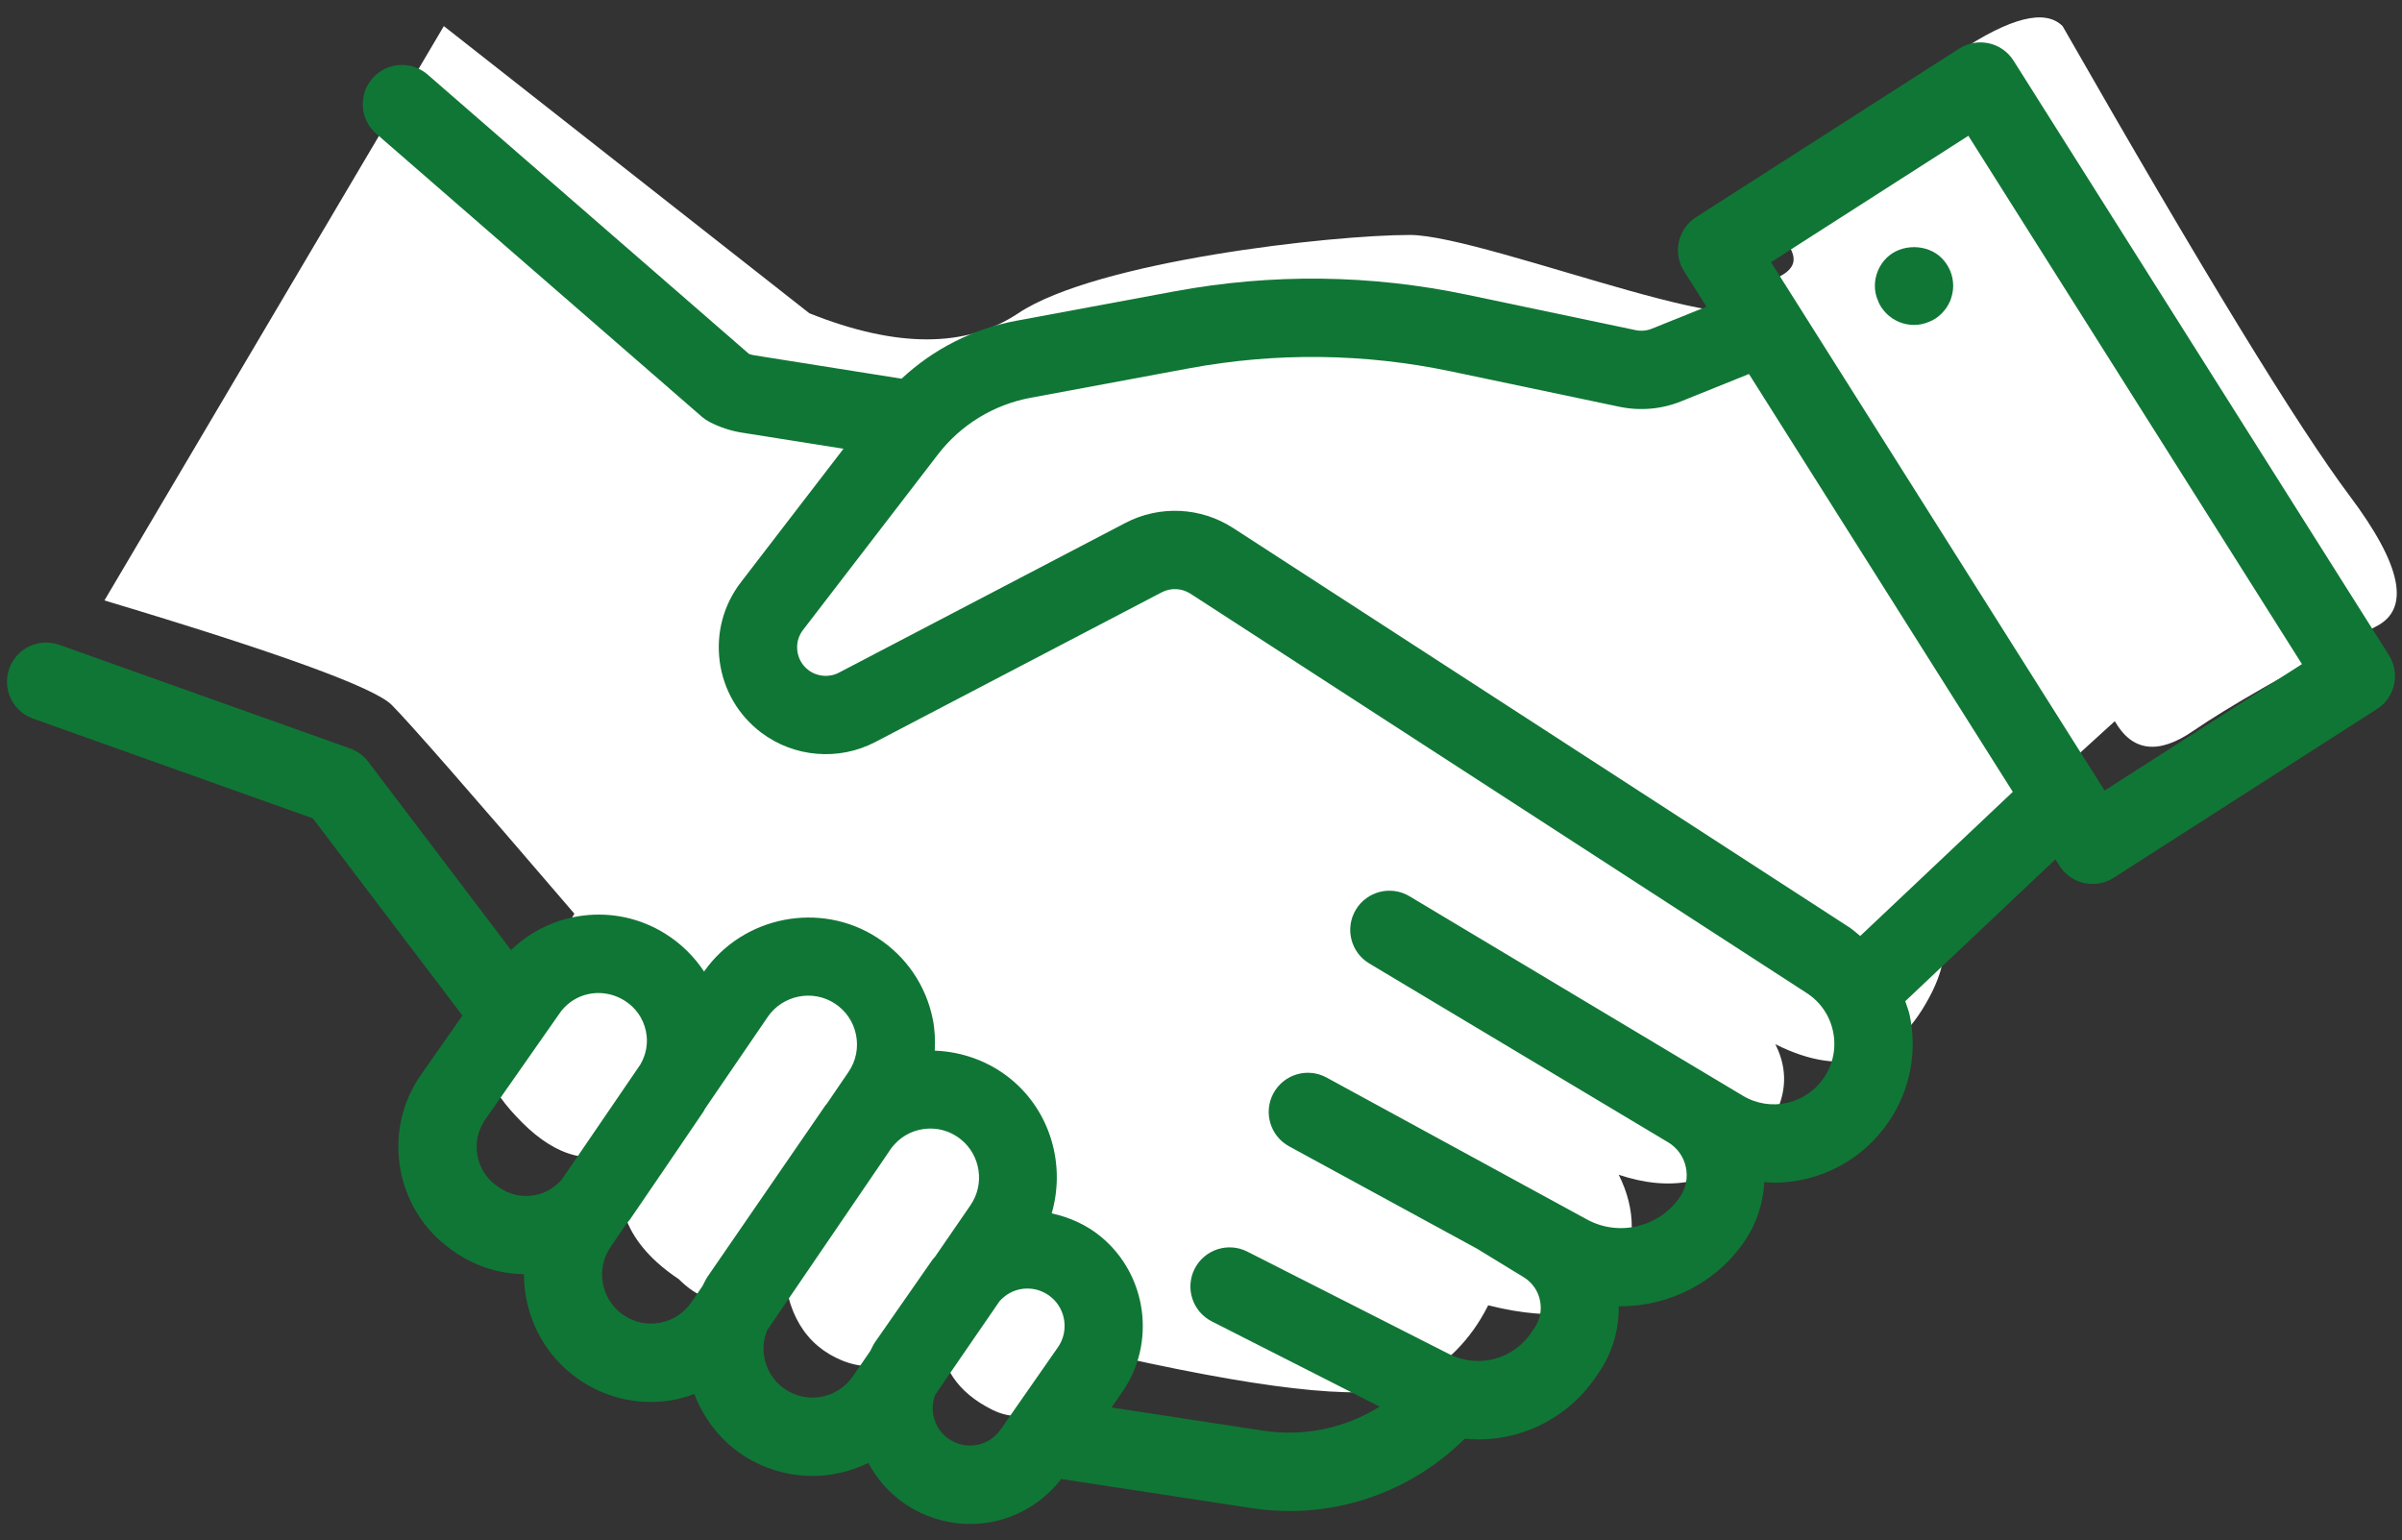
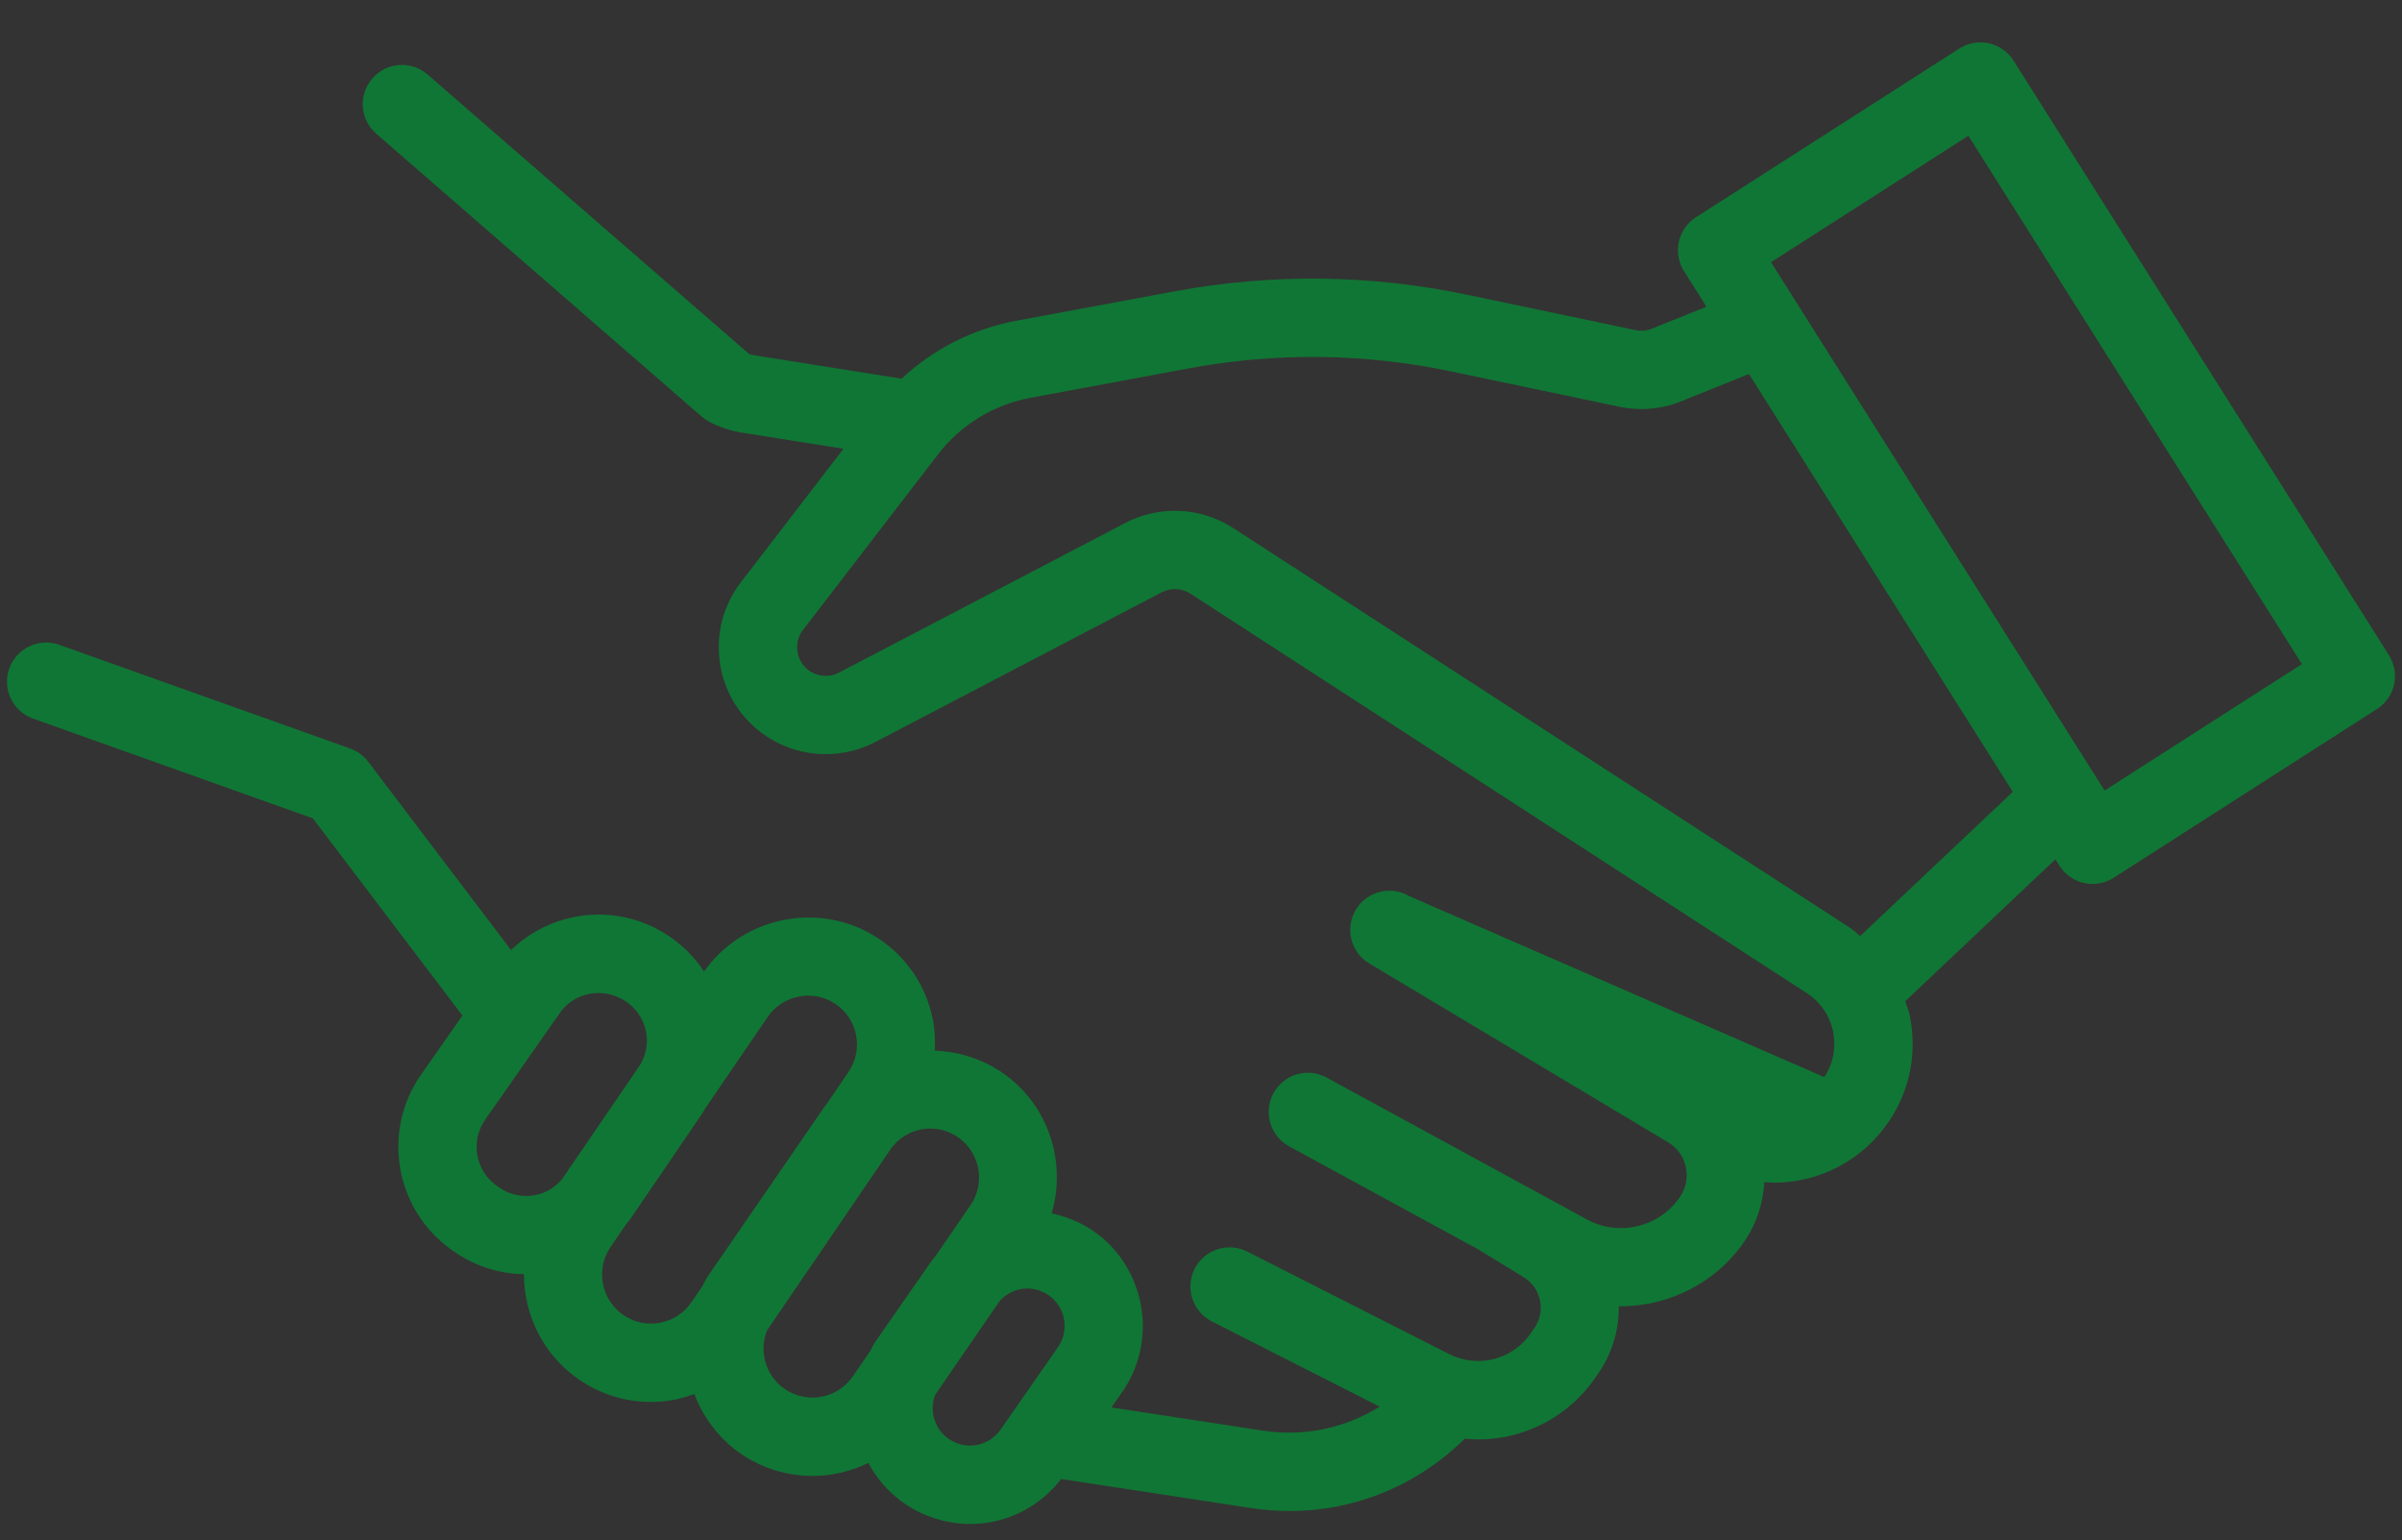
<svg xmlns="http://www.w3.org/2000/svg" width="92px" height="59px" viewBox="0 0 92 59" version="1.1">
  <rect x="0" y="0" width="92" height="59" fill="#333333" stroke="none" />
  <title>local_partners</title>
  <desc>Created with Sketch.</desc>
  <defs />
  <g id="Page-1" stroke="none" stroke-width="1" fill="none" fill-rule="evenodd">
    <g id="local_partners">
      <g id="Group">
-         <path d="M4,23 C10.667,25 14.333,26.333 15,27 C15.667,27.667 18,30.333 22,35 L19,40 C18.333,40.667 18.667,41.667 20,43 C21.333,44.333 22.667,44.667 24,44 C23.333,46 24,47.667 26,49 C27.333,50.333 28.667,50 30,48 C30,50 30.667,51.333 32,52 C33.333,52.667 34.667,52.333 36,51 C36,52.333 36.667,53.333 38,54 C39.333,54.667 41,54 43,52 C49,53.333 52.667,53.667 54,53 C55.333,52.333 56.333,51.333 57,50 C59.667,50.667 61.333,50.333 62,49 C62.667,47.667 62.667,46.333 62,45 C64,45.667 65.667,45.333 67,44 C68.333,42.667 68.667,41.333 68,40 C70.667,41.333 72.667,40.667 74,38 C74.667,36.667 74.667,35.333 74,34 L81,27.625 C81.667,28.792 82.667,28.917 84,28 C85.333,27.083 87.667,25.75 91,24 C92.333,23.333 92,21.667 90,19 C88,16.333 84.333,10.333 79,1 C78.333,0.333 77,0.667 75,2 C72,4 72,4 68,7 C66.474,8.716 71,10 67,11 C69,14 57,9 54,9 C51,9 42,10 39,12 C37,13.333 34.333,13.333 31,12 L17,1 L4,23 Z" id="Path-2" fill="#FFFFFF" />
-         <path d="M91.5,25.098 L77.121,2.322 C76.907,1.984 76.568,1.745 76.179,1.659 C75.787,1.573 75.381,1.644 75.043,1.86 L64.959,8.321 C64.265,8.766 64.06,9.688 64.5,10.385 L65.36,11.748 L63.275,12.588 C63.074,12.67 62.854,12.69 62.642,12.645 L56.202,11.292 C52.488,10.512 48.715,10.469 44.981,11.161 L38.924,12.287 C37.265,12.596 35.749,13.371 34.531,14.506 L28.893,13.61 C28.822,13.599 28.754,13.581 28.688,13.557 L16.378,2.856 C15.751,2.31 14.805,2.38 14.262,3.004 C13.718,3.629 13.784,4.577 14.409,5.12 L26.883,15.964 C26.973,16.042 27.072,16.109 27.178,16.164 C27.568,16.366 27.986,16.504 28.421,16.573 L32.307,17.19 L28.379,22.301 C27.709,23.173 27.421,24.253 27.567,25.343 C27.714,26.432 28.278,27.398 29.154,28.061 C30.41,29.012 32.125,29.156 33.522,28.425 L44.494,22.69 C44.841,22.507 45.265,22.528 45.597,22.742 L69.201,38.04 C69.723,38.378 70.081,38.9 70.208,39.509 C70.336,40.118 70.217,40.74 69.874,41.259 C69.188,42.297 67.818,42.611 66.752,41.971 L53.986,34.332 C53.276,33.907 52.354,34.137 51.929,34.849 C51.503,35.559 51.734,36.481 52.445,36.906 L62.656,43.017 C62.657,43.017 62.658,43.018 62.658,43.018 L63.888,43.754 C64.235,43.961 64.476,44.293 64.566,44.687 C64.656,45.082 64.583,45.485 64.361,45.823 C63.59,46.995 62.021,47.386 60.791,46.716 L50.812,41.277 C50.086,40.879 49.173,41.147 48.776,41.876 C48.38,42.603 48.648,43.514 49.376,43.911 L56.572,47.832 L58.355,48.921 C58.688,49.124 58.913,49.447 58.987,49.83 C59.062,50.214 58.974,50.598 58.74,50.911 C58.72,50.94 58.699,50.969 58.68,50.999 C57.998,52.067 56.632,52.439 55.5,51.866 L47.773,47.943 C47.038,47.569 46.133,47.863 45.757,48.601 C45.382,49.34 45.677,50.243 46.416,50.618 L52.844,53.882 C51.532,54.7 49.965,55.045 48.377,54.802 L42.571,53.914 L42.982,53.323 C44.295,51.44 43.934,48.824 42.16,47.367 C41.612,46.915 40.963,46.627 40.281,46.479 C40.816,44.639 40.25,42.576 38.694,41.316 C37.87,40.649 36.849,40.284 35.803,40.246 C35.822,39.85 35.809,39.451 35.729,39.051 C35.47,37.756 34.717,36.645 33.609,35.925 C31.424,34.503 28.461,35.086 26.967,37.215 C26.583,36.638 26.082,36.136 25.457,35.751 C23.551,34.575 21.128,34.885 19.574,36.393 L14.103,29.178 C13.926,28.945 13.686,28.769 13.411,28.671 L2.272,24.7 C1.488,24.423 0.634,24.829 0.355,25.609 C0.077,26.39 0.484,27.248 1.265,27.526 L11.982,31.347 L17.712,38.901 L16.122,41.174 C14.612,43.332 15.131,46.331 17.274,47.858 L17.358,47.918 C18.165,48.492 19.103,48.793 20.069,48.808 C20.068,50.346 20.785,51.864 22.126,52.808 C22.139,52.817 22.151,52.827 22.165,52.835 C22.988,53.405 23.944,53.702 24.925,53.702 C25.217,53.702 25.512,53.676 25.805,53.622 C26.077,53.573 26.337,53.49 26.592,53.398 C27.008,54.479 27.776,55.397 28.81,55.953 C29.544,56.348 30.337,56.537 31.12,56.537 C31.861,56.537 32.591,56.363 33.257,56.038 C33.736,56.931 34.503,57.641 35.462,58.037 C36.02,58.266 36.597,58.377 37.166,58.377 C38.503,58.377 39.787,57.761 40.644,56.654 L47.924,57.767 C48.417,57.843 48.909,57.88 49.397,57.88 C51.909,57.88 54.302,56.89 56.104,55.108 C56.276,55.124 56.448,55.138 56.62,55.138 C58.408,55.138 60.141,54.253 61.181,52.657 C61.735,51.892 62.012,50.969 62.001,50.034 C62.023,50.035 62.045,50.038 62.067,50.038 C63.941,50.038 65.781,49.123 66.867,47.472 C67.306,46.805 67.532,46.052 67.576,45.279 C67.698,45.288 67.82,45.304 67.942,45.304 C69.67,45.304 71.356,44.459 72.378,42.912 C73.165,41.72 73.438,40.293 73.145,38.894 C73.105,38.706 73.033,38.532 72.974,38.352 L78.725,32.917 L78.879,33.161 C79.093,33.498 79.432,33.737 79.821,33.824 C79.93,33.848 80.039,33.86 80.147,33.86 C80.432,33.86 80.713,33.779 80.957,33.623 L91.041,27.161 C91.735,26.717 91.94,25.795 91.5,25.098 Z M19.017,45.415 C18.207,44.839 18.012,43.707 18.581,42.893 L21.438,38.809 C21.786,38.31 22.343,38.038 22.921,38.038 C23.258,38.038 23.601,38.131 23.914,38.324 C24.341,38.588 24.634,39.002 24.738,39.492 C24.834,39.939 24.753,40.39 24.524,40.781 L21.522,45.176 C21.251,45.492 20.889,45.71 20.473,45.784 C19.99,45.869 19.5,45.76 19.101,45.475 L19.017,45.415 Z M25.271,50.671 C24.769,50.762 24.271,50.65 23.86,50.36 C23.851,50.353 23.84,50.346 23.829,50.339 C23.017,49.747 22.815,48.601 23.384,47.768 L23.996,46.873 C24.037,46.818 24.088,46.773 24.127,46.716 C25.014,45.421 26.062,43.88 26.948,42.573 C26.972,42.537 26.985,42.498 27.008,42.462 L29.405,38.953 C29.976,38.119 31.125,37.886 31.973,38.439 C32.398,38.716 32.688,39.142 32.787,39.64 C32.887,40.138 32.784,40.643 32.498,41.063 L31.669,42.279 C31.653,42.301 31.631,42.319 31.615,42.342 L27.104,48.899 C27.024,49.015 26.973,49.145 26.904,49.266 L26.483,49.883 C26.198,50.301 25.768,50.58 25.271,50.671 Z M30.229,53.31 C29.754,53.055 29.423,52.625 29.297,52.101 C29.203,51.712 29.234,51.319 29.381,50.959 L34.146,43.971 C34.445,43.58 34.869,43.322 35.36,43.25 C35.452,43.237 35.544,43.23 35.636,43.23 C36.061,43.23 36.469,43.374 36.807,43.648 C37.562,44.259 37.722,45.365 37.172,46.165 L35.815,48.138 C35.784,48.18 35.743,48.213 35.713,48.257 L33.516,51.411 C33.44,51.519 33.395,51.64 33.331,51.753 L32.663,52.724 C32.12,53.512 31.073,53.766 30.229,53.31 Z M36.606,55.264 C36.204,55.098 35.902,54.763 35.78,54.345 C35.69,54.038 35.707,53.718 35.819,53.428 L38.282,49.846 C38.508,49.59 38.807,49.42 39.151,49.372 C39.219,49.363 39.285,49.358 39.352,49.358 C39.681,49.358 39.996,49.471 40.257,49.685 C40.829,50.155 40.945,50.999 40.521,51.607 L38.324,54.76 C37.938,55.314 37.231,55.521 36.606,55.264 Z M71.249,35.854 C71.11,35.744 70.983,35.62 70.832,35.522 L47.228,20.224 C45.989,19.421 44.409,19.349 43.104,20.031 L32.132,25.766 C31.761,25.961 31.302,25.924 30.965,25.669 C30.73,25.492 30.58,25.234 30.541,24.942 C30.501,24.651 30.578,24.362 30.758,24.129 L35.921,17.412 C36.797,16.272 38.059,15.5 39.473,15.237 L45.53,14.111 C48.873,13.49 52.256,13.529 55.585,14.228 L62.025,15.581 C62.823,15.748 63.645,15.676 64.397,15.37 L66.988,14.326 L77.093,30.332 L71.249,35.854 Z M80.609,30.282 L67.832,10.043 L75.391,5.201 L88.168,25.439 L80.609,30.282 Z" id="Shape" fill="#107635" fill-rule="nonzero" />
-         <path d="M72.25,9.887 C71.97,10.167 71.81,10.557 71.81,10.947 C71.81,11.047 71.819,11.147 71.84,11.237 C71.859,11.337 71.89,11.427 71.93,11.517 C71.96,11.607 72.01,11.697 72.06,11.777 C72.12,11.857 72.18,11.937 72.25,12.007 C72.53,12.287 72.91,12.447 73.31,12.447 C73.41,12.447 73.51,12.437 73.6,12.417 C73.7,12.397 73.79,12.367 73.88,12.327 C73.97,12.297 74.06,12.247 74.14,12.197 C74.22,12.137 74.3,12.077 74.37,12.007 C74.439,11.937 74.5,11.857 74.56,11.777 C74.609,11.697 74.66,11.607 74.7,11.517 C74.729,11.427 74.76,11.337 74.78,11.237 C74.8,11.147 74.81,11.047 74.81,10.947 C74.81,10.547 74.649,10.167 74.37,9.887 C73.81,9.327 72.81,9.327 72.25,9.887 Z" id="Shape" fill="#107635" fill-rule="nonzero" />
+         <path d="M91.5,25.098 L77.121,2.322 C76.907,1.984 76.568,1.745 76.179,1.659 C75.787,1.573 75.381,1.644 75.043,1.86 L64.959,8.321 C64.265,8.766 64.06,9.688 64.5,10.385 L65.36,11.748 L63.275,12.588 C63.074,12.67 62.854,12.69 62.642,12.645 L56.202,11.292 C52.488,10.512 48.715,10.469 44.981,11.161 L38.924,12.287 C37.265,12.596 35.749,13.371 34.531,14.506 L28.893,13.61 C28.822,13.599 28.754,13.581 28.688,13.557 L16.378,2.856 C15.751,2.31 14.805,2.38 14.262,3.004 C13.718,3.629 13.784,4.577 14.409,5.12 L26.883,15.964 C26.973,16.042 27.072,16.109 27.178,16.164 C27.568,16.366 27.986,16.504 28.421,16.573 L32.307,17.19 L28.379,22.301 C27.709,23.173 27.421,24.253 27.567,25.343 C27.714,26.432 28.278,27.398 29.154,28.061 C30.41,29.012 32.125,29.156 33.522,28.425 L44.494,22.69 C44.841,22.507 45.265,22.528 45.597,22.742 L69.201,38.04 C69.723,38.378 70.081,38.9 70.208,39.509 C70.336,40.118 70.217,40.74 69.874,41.259 L53.986,34.332 C53.276,33.907 52.354,34.137 51.929,34.849 C51.503,35.559 51.734,36.481 52.445,36.906 L62.656,43.017 C62.657,43.017 62.658,43.018 62.658,43.018 L63.888,43.754 C64.235,43.961 64.476,44.293 64.566,44.687 C64.656,45.082 64.583,45.485 64.361,45.823 C63.59,46.995 62.021,47.386 60.791,46.716 L50.812,41.277 C50.086,40.879 49.173,41.147 48.776,41.876 C48.38,42.603 48.648,43.514 49.376,43.911 L56.572,47.832 L58.355,48.921 C58.688,49.124 58.913,49.447 58.987,49.83 C59.062,50.214 58.974,50.598 58.74,50.911 C58.72,50.94 58.699,50.969 58.68,50.999 C57.998,52.067 56.632,52.439 55.5,51.866 L47.773,47.943 C47.038,47.569 46.133,47.863 45.757,48.601 C45.382,49.34 45.677,50.243 46.416,50.618 L52.844,53.882 C51.532,54.7 49.965,55.045 48.377,54.802 L42.571,53.914 L42.982,53.323 C44.295,51.44 43.934,48.824 42.16,47.367 C41.612,46.915 40.963,46.627 40.281,46.479 C40.816,44.639 40.25,42.576 38.694,41.316 C37.87,40.649 36.849,40.284 35.803,40.246 C35.822,39.85 35.809,39.451 35.729,39.051 C35.47,37.756 34.717,36.645 33.609,35.925 C31.424,34.503 28.461,35.086 26.967,37.215 C26.583,36.638 26.082,36.136 25.457,35.751 C23.551,34.575 21.128,34.885 19.574,36.393 L14.103,29.178 C13.926,28.945 13.686,28.769 13.411,28.671 L2.272,24.7 C1.488,24.423 0.634,24.829 0.355,25.609 C0.077,26.39 0.484,27.248 1.265,27.526 L11.982,31.347 L17.712,38.901 L16.122,41.174 C14.612,43.332 15.131,46.331 17.274,47.858 L17.358,47.918 C18.165,48.492 19.103,48.793 20.069,48.808 C20.068,50.346 20.785,51.864 22.126,52.808 C22.139,52.817 22.151,52.827 22.165,52.835 C22.988,53.405 23.944,53.702 24.925,53.702 C25.217,53.702 25.512,53.676 25.805,53.622 C26.077,53.573 26.337,53.49 26.592,53.398 C27.008,54.479 27.776,55.397 28.81,55.953 C29.544,56.348 30.337,56.537 31.12,56.537 C31.861,56.537 32.591,56.363 33.257,56.038 C33.736,56.931 34.503,57.641 35.462,58.037 C36.02,58.266 36.597,58.377 37.166,58.377 C38.503,58.377 39.787,57.761 40.644,56.654 L47.924,57.767 C48.417,57.843 48.909,57.88 49.397,57.88 C51.909,57.88 54.302,56.89 56.104,55.108 C56.276,55.124 56.448,55.138 56.62,55.138 C58.408,55.138 60.141,54.253 61.181,52.657 C61.735,51.892 62.012,50.969 62.001,50.034 C62.023,50.035 62.045,50.038 62.067,50.038 C63.941,50.038 65.781,49.123 66.867,47.472 C67.306,46.805 67.532,46.052 67.576,45.279 C67.698,45.288 67.82,45.304 67.942,45.304 C69.67,45.304 71.356,44.459 72.378,42.912 C73.165,41.72 73.438,40.293 73.145,38.894 C73.105,38.706 73.033,38.532 72.974,38.352 L78.725,32.917 L78.879,33.161 C79.093,33.498 79.432,33.737 79.821,33.824 C79.93,33.848 80.039,33.86 80.147,33.86 C80.432,33.86 80.713,33.779 80.957,33.623 L91.041,27.161 C91.735,26.717 91.94,25.795 91.5,25.098 Z M19.017,45.415 C18.207,44.839 18.012,43.707 18.581,42.893 L21.438,38.809 C21.786,38.31 22.343,38.038 22.921,38.038 C23.258,38.038 23.601,38.131 23.914,38.324 C24.341,38.588 24.634,39.002 24.738,39.492 C24.834,39.939 24.753,40.39 24.524,40.781 L21.522,45.176 C21.251,45.492 20.889,45.71 20.473,45.784 C19.99,45.869 19.5,45.76 19.101,45.475 L19.017,45.415 Z M25.271,50.671 C24.769,50.762 24.271,50.65 23.86,50.36 C23.851,50.353 23.84,50.346 23.829,50.339 C23.017,49.747 22.815,48.601 23.384,47.768 L23.996,46.873 C24.037,46.818 24.088,46.773 24.127,46.716 C25.014,45.421 26.062,43.88 26.948,42.573 C26.972,42.537 26.985,42.498 27.008,42.462 L29.405,38.953 C29.976,38.119 31.125,37.886 31.973,38.439 C32.398,38.716 32.688,39.142 32.787,39.64 C32.887,40.138 32.784,40.643 32.498,41.063 L31.669,42.279 C31.653,42.301 31.631,42.319 31.615,42.342 L27.104,48.899 C27.024,49.015 26.973,49.145 26.904,49.266 L26.483,49.883 C26.198,50.301 25.768,50.58 25.271,50.671 Z M30.229,53.31 C29.754,53.055 29.423,52.625 29.297,52.101 C29.203,51.712 29.234,51.319 29.381,50.959 L34.146,43.971 C34.445,43.58 34.869,43.322 35.36,43.25 C35.452,43.237 35.544,43.23 35.636,43.23 C36.061,43.23 36.469,43.374 36.807,43.648 C37.562,44.259 37.722,45.365 37.172,46.165 L35.815,48.138 C35.784,48.18 35.743,48.213 35.713,48.257 L33.516,51.411 C33.44,51.519 33.395,51.64 33.331,51.753 L32.663,52.724 C32.12,53.512 31.073,53.766 30.229,53.31 Z M36.606,55.264 C36.204,55.098 35.902,54.763 35.78,54.345 C35.69,54.038 35.707,53.718 35.819,53.428 L38.282,49.846 C38.508,49.59 38.807,49.42 39.151,49.372 C39.219,49.363 39.285,49.358 39.352,49.358 C39.681,49.358 39.996,49.471 40.257,49.685 C40.829,50.155 40.945,50.999 40.521,51.607 L38.324,54.76 C37.938,55.314 37.231,55.521 36.606,55.264 Z M71.249,35.854 C71.11,35.744 70.983,35.62 70.832,35.522 L47.228,20.224 C45.989,19.421 44.409,19.349 43.104,20.031 L32.132,25.766 C31.761,25.961 31.302,25.924 30.965,25.669 C30.73,25.492 30.58,25.234 30.541,24.942 C30.501,24.651 30.578,24.362 30.758,24.129 L35.921,17.412 C36.797,16.272 38.059,15.5 39.473,15.237 L45.53,14.111 C48.873,13.49 52.256,13.529 55.585,14.228 L62.025,15.581 C62.823,15.748 63.645,15.676 64.397,15.37 L66.988,14.326 L77.093,30.332 L71.249,35.854 Z M80.609,30.282 L67.832,10.043 L75.391,5.201 L88.168,25.439 L80.609,30.282 Z" id="Shape" fill="#107635" fill-rule="nonzero" />
      </g>
    </g>
  </g>
</svg>